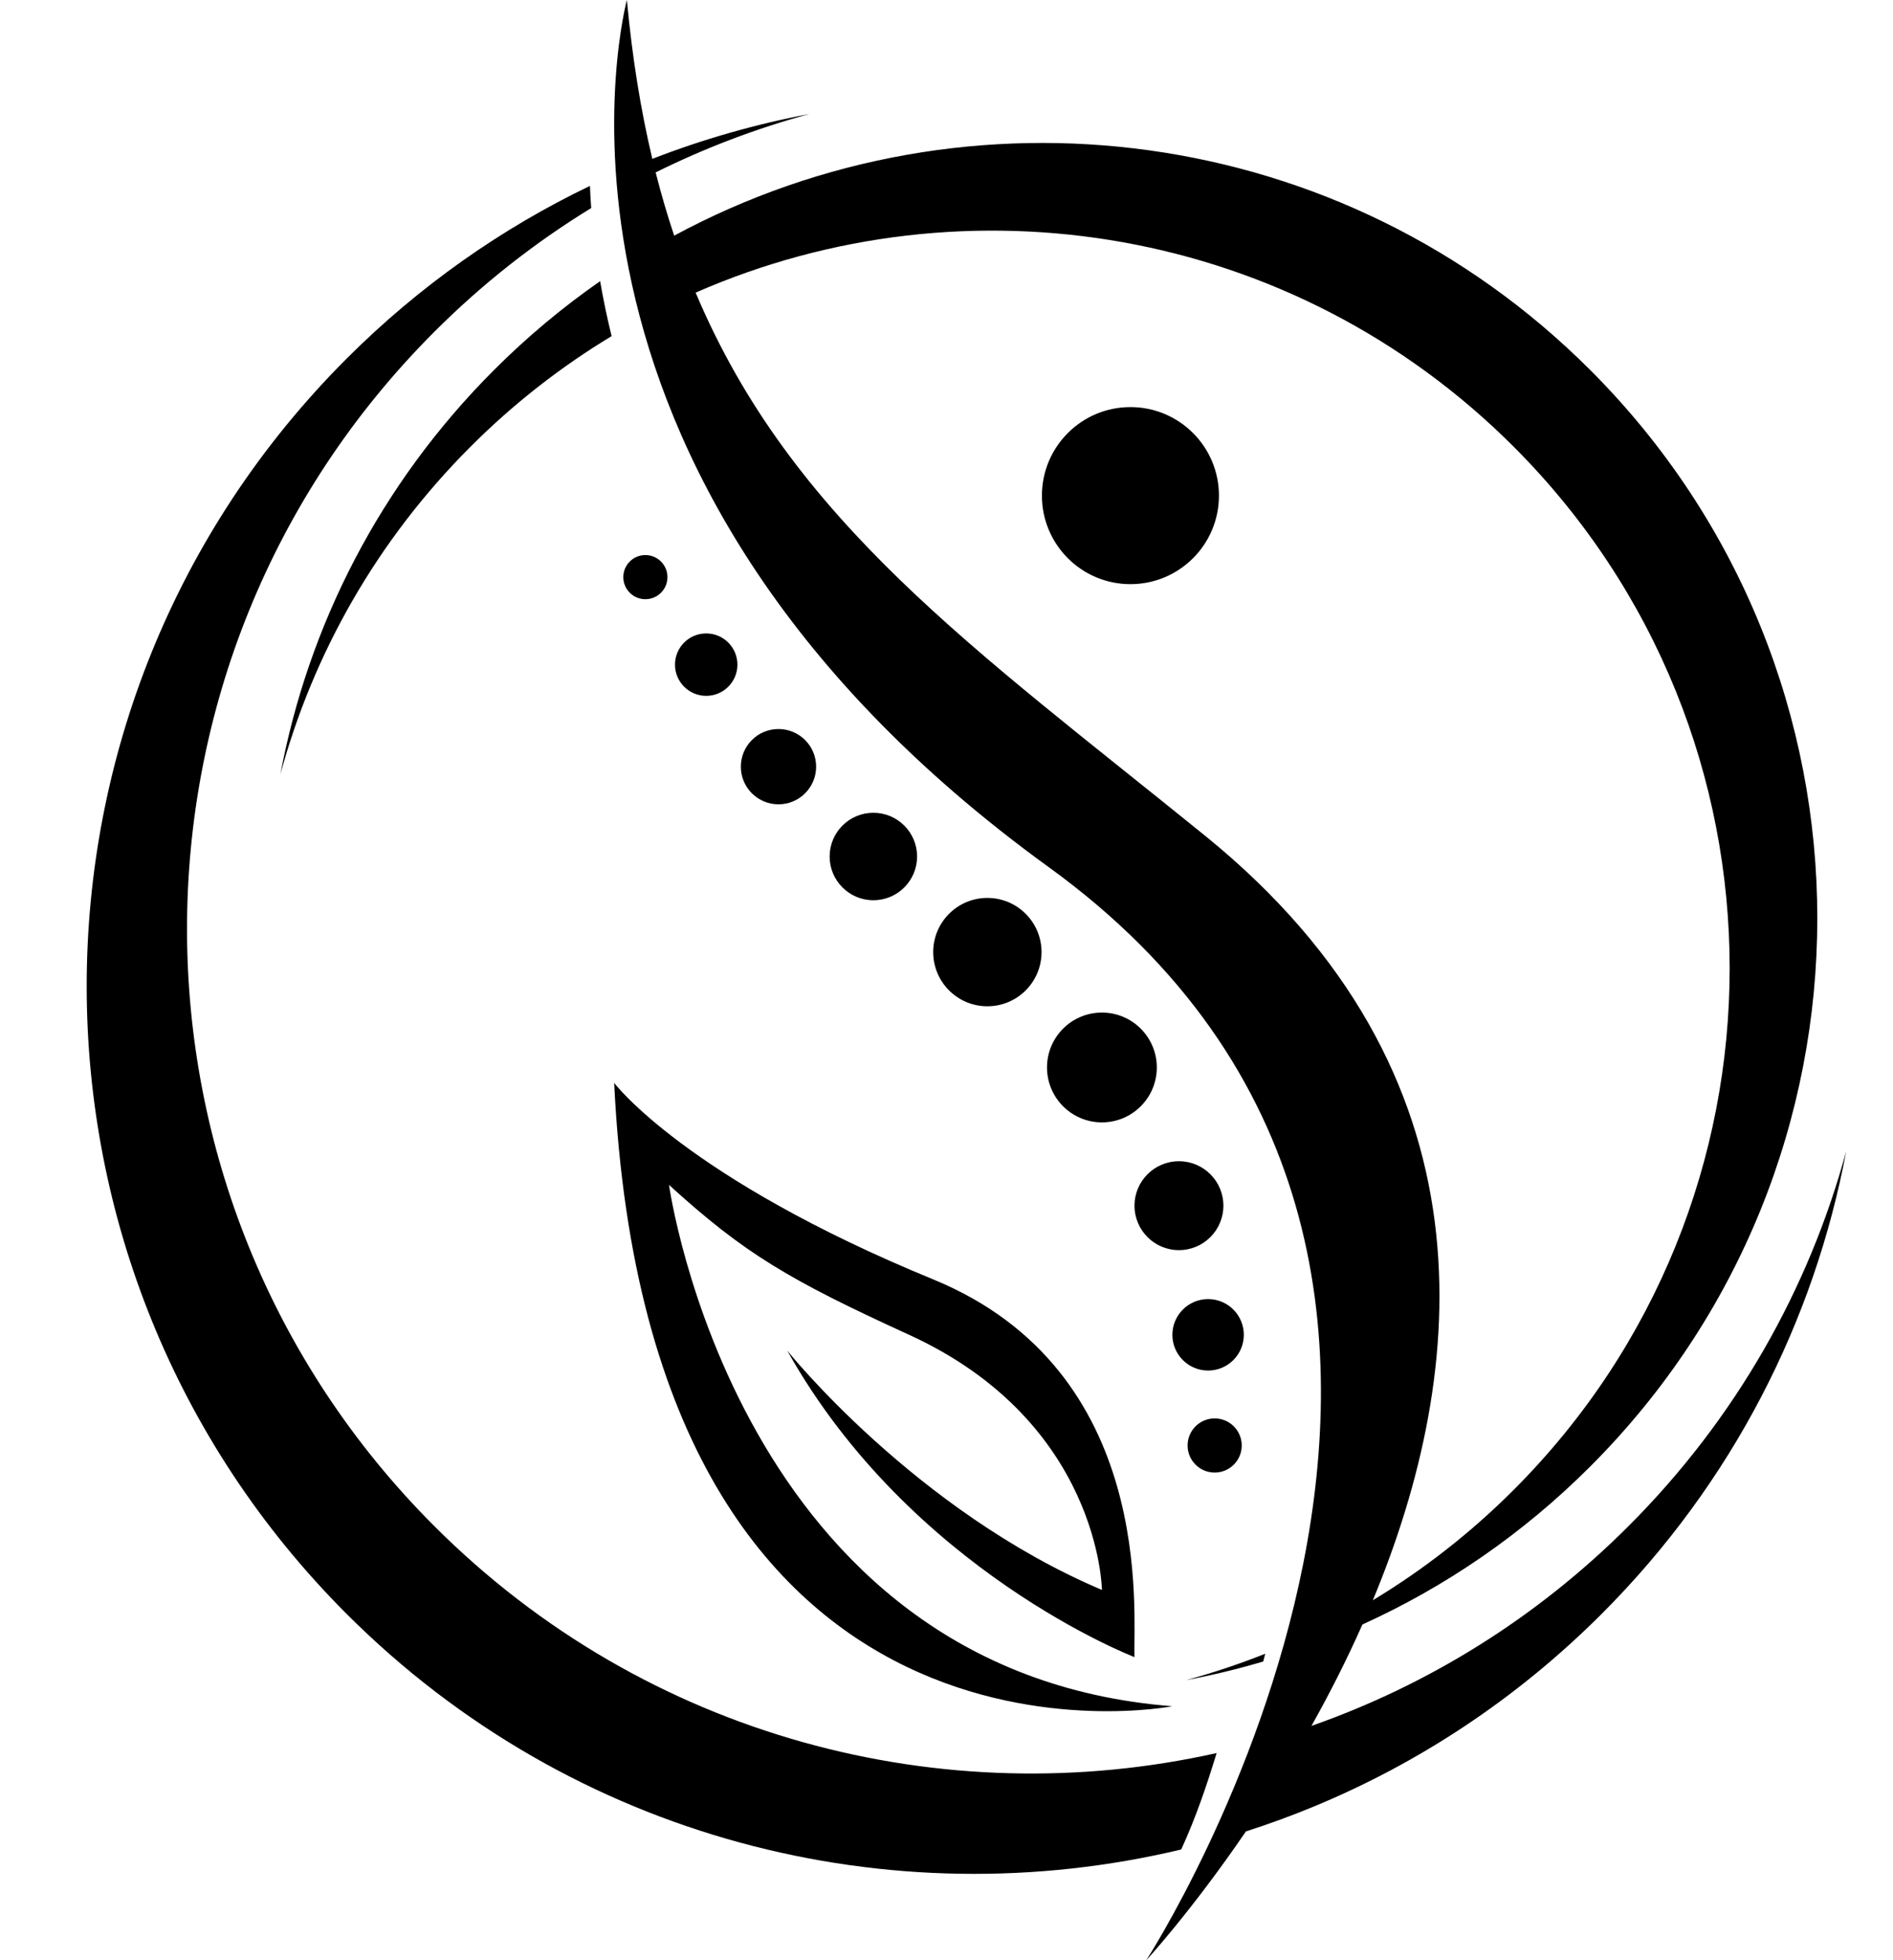
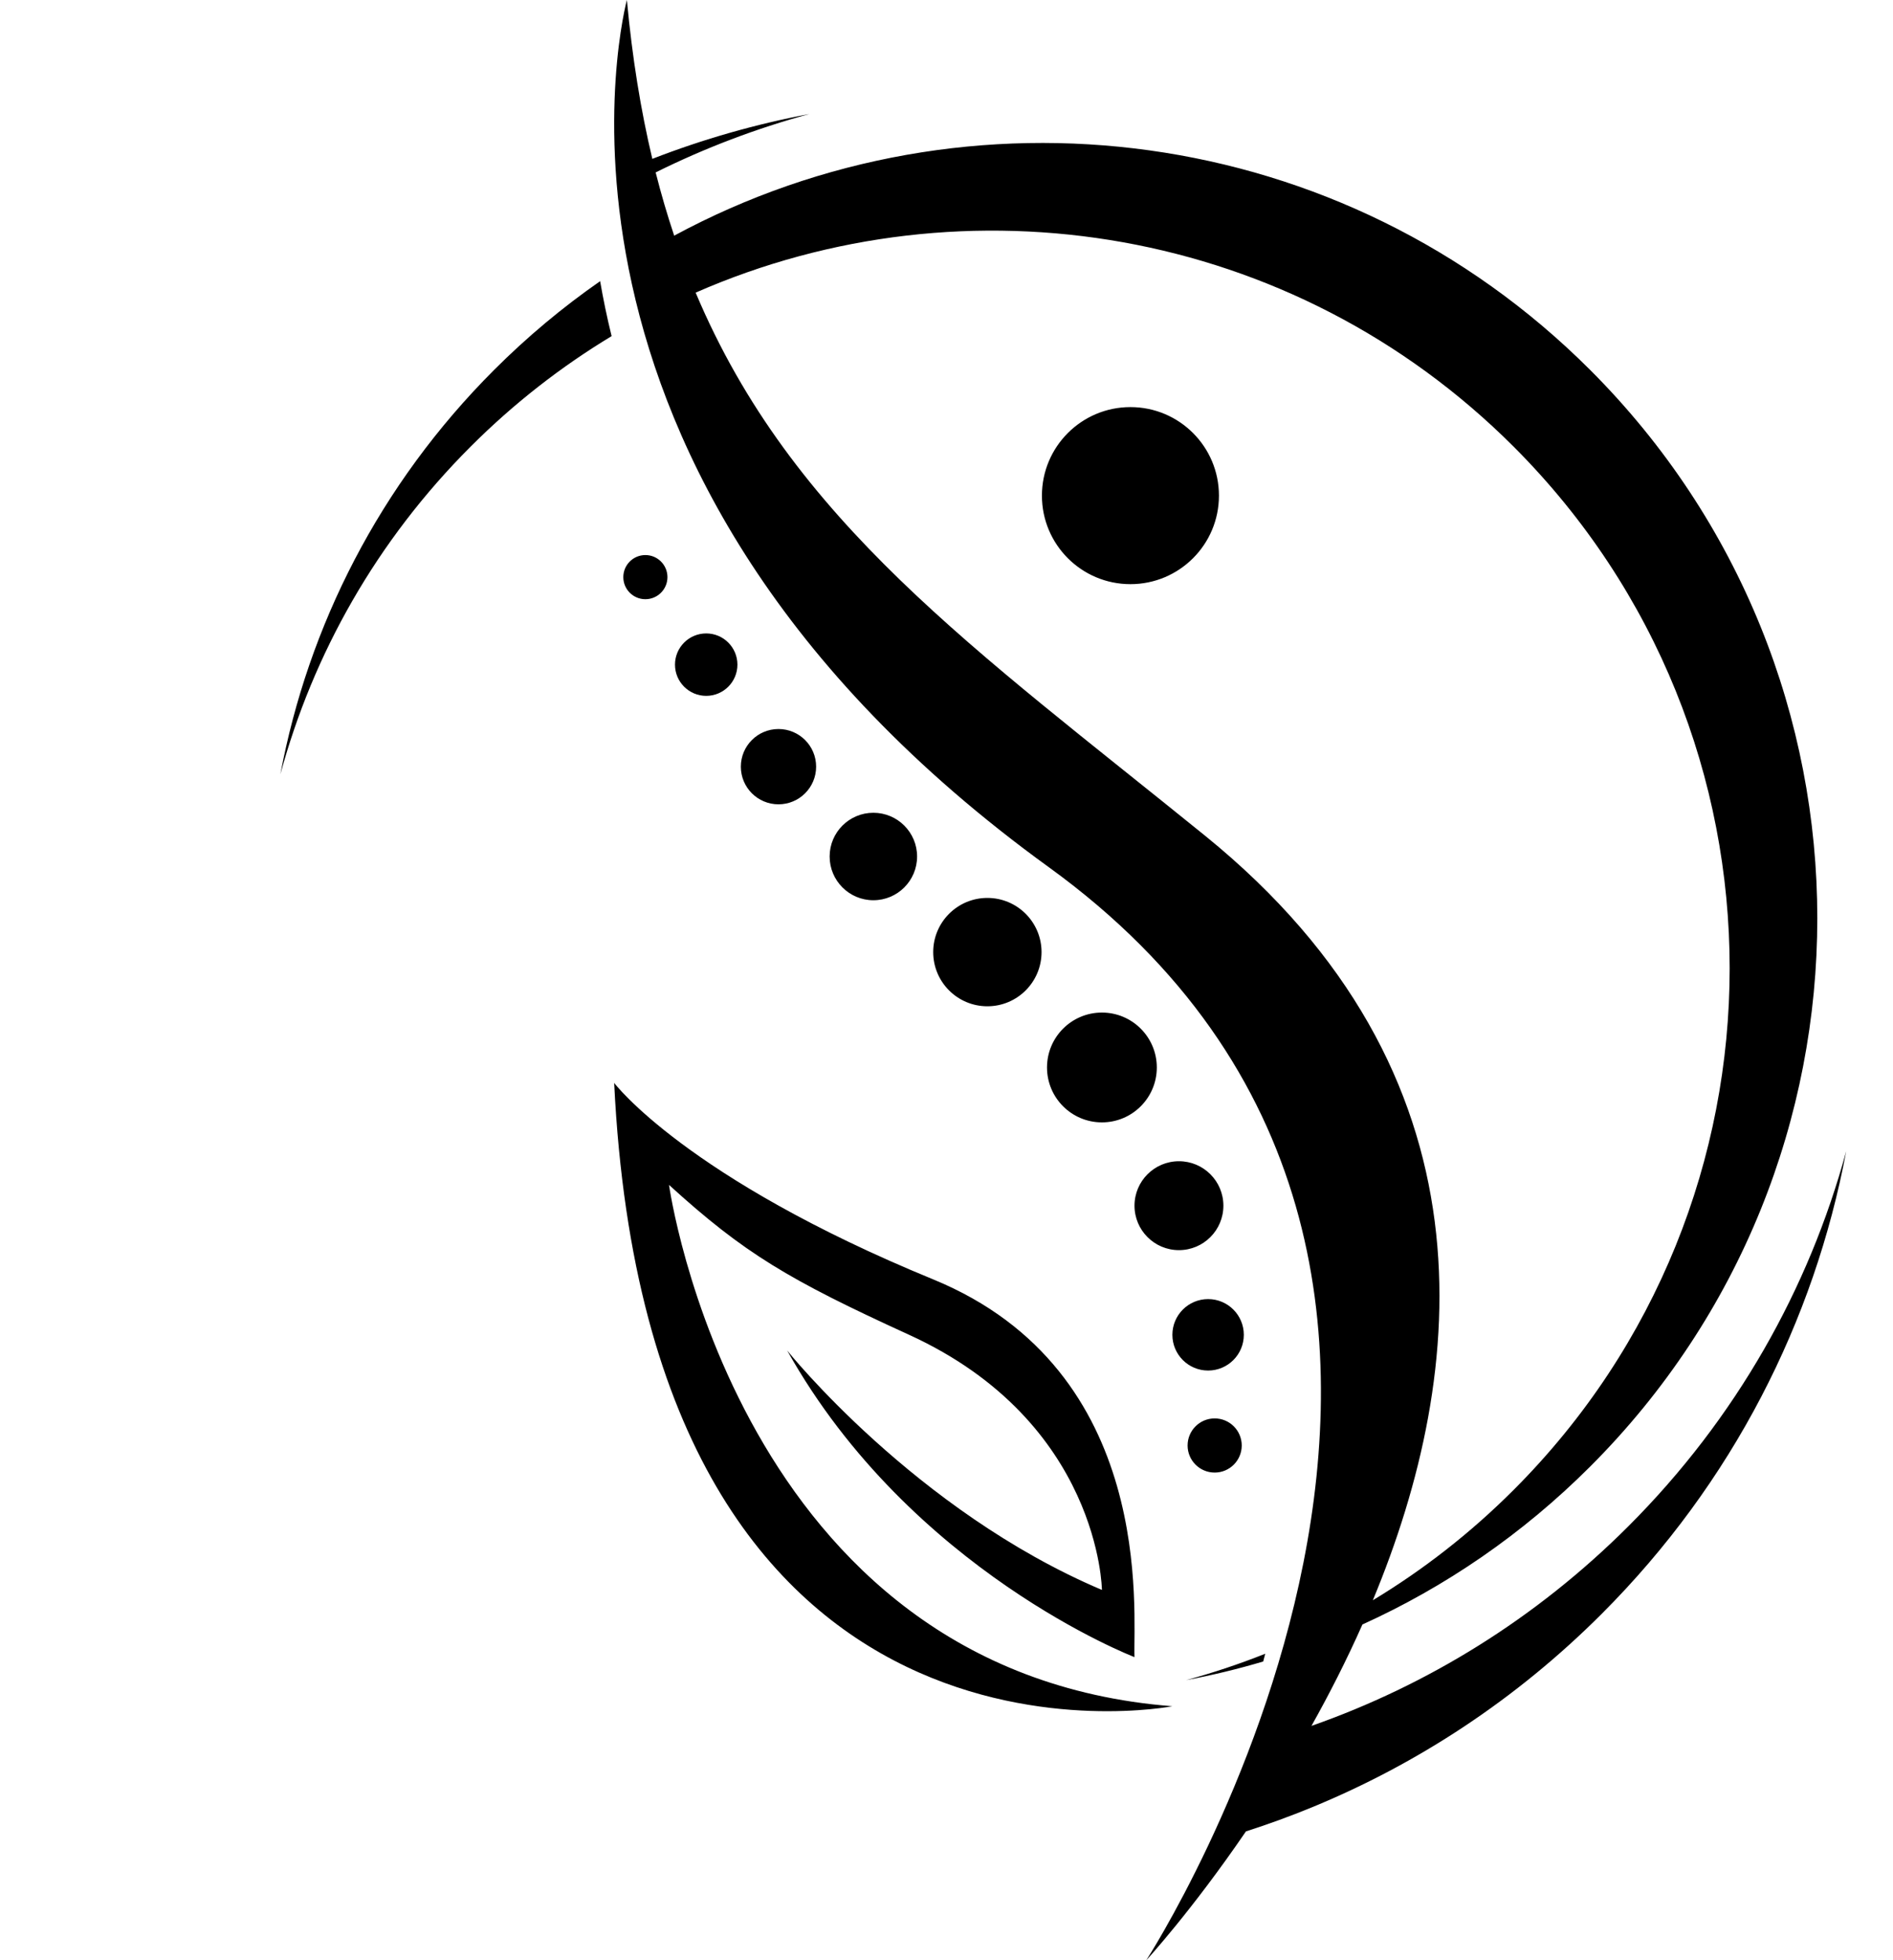
<svg xmlns="http://www.w3.org/2000/svg" fill="#000000" height="1552.2" preserveAspectRatio="xMidYMid meet" version="1" viewBox="234.6 223.9 1499.2 1552.2" width="1499.2" zoomAndPan="magnify">
  <g>
    <g id="change1_1">
      <path d="M1524.31,1432.34c-73.3,73.3-159.39,126.01-251.07,158.16c14.03-25.02,27.76-51.91,40.36-80.29 c65.39-29.65,126.66-71.34,180.43-125.11c239.76-239.76,239.76-628.46,0-868.2c-196.45-196.46-492.92-231.93-725.5-106.4 c-5.37-16.05-10.27-32.72-14.67-50.07c39.26-19.5,80.02-34.92,121.68-46.24c-42.22,7.94-83.85,19.78-124.32,35.5 c-9.13-38.37-15.91-80.06-20.15-125.81c0,0-100.59,371.97,334.19,686.71c434.78,314.74,77.12,865.53,77.12,865.53 s35.62-38.61,78.96-102.06c17.6-5.65,35.02-12,52.21-19.06c83.49-34.3,161.7-85.35,229.52-153.17 c103.88-103.88,168.44-232.19,193.68-366.44C1667.2,1244.16,1609.73,1346.94,1524.31,1432.34z M1188.87,885.55 c-182.48-147.9-326.97-248.63-403.34-429.94c213.95-93.83,472.67-53.19,647.82,121.96c228.12,228.12,228.12,597.97,0,826.08 c-34.29,34.29-71.78,63.4-111.5,87.37C1397.33,1309.5,1421.32,1073.95,1188.87,885.55z M1173.97,1554.27 c21.19-5.75,42.1-12.72,62.65-20.9c-0.53,2.06-1.07,4.11-1.6,6.15C1214.89,1545.49,1194.51,1550.41,1173.97,1554.27z M709.89,446.54c2.4,14,5.39,28.53,9.09,43.52c-39.8,24.01-77.36,53.18-111.71,87.53c-74.61,74.61-124.81,164.37-150.61,259.39 C478.7,719.71,535.1,607.63,625.83,516.9C652.18,490.55,680.33,467.09,709.89,446.54z M1199.97,616.35 c0,38.71-31.38,70.1-70.1,70.1s-70.1-31.38-70.1-70.1c0-38.72,31.38-70.1,70.1-70.1S1199.97,577.64,1199.97,616.35z M1150.76,1069.15c0,24.01-19.46,43.48-43.48,43.48c-24.01,0-43.48-19.46-43.48-43.48c0-24.01,19.46-43.48,43.48-43.48 C1131.3,1025.68,1150.76,1045.14,1150.76,1069.15z M1203.49,1178.59c0,19.44-15.76,35.2-35.2,35.2c-19.44,0-35.2-15.76-35.2-35.2 c0-19.44,15.76-35.2,35.2-35.2C1187.73,1143.38,1203.49,1159.14,1203.49,1178.59z M1016.57,1020.7c-23.69,0-42.9-19.21-42.9-42.9 c0-23.69,19.21-42.9,42.9-42.9s42.9,19.21,42.9,42.9C1059.47,1001.49,1040.26,1020.7,1016.57,1020.7z M926.28,936.73 c-19.13,0-34.63-15.51-34.63-34.63c0-19.13,15.51-34.63,34.63-34.63s34.63,15.51,34.63,34.63 C960.91,921.23,945.4,936.73,926.28,936.73z M851.14,860.78c-16.46,0-29.81-13.34-29.81-29.81c0-16.46,13.34-29.81,29.81-29.81 c16.46,0,29.81,13.34,29.81,29.81C880.95,847.43,867.61,860.78,851.14,860.78z M793.89,774.9c-13.65,0-24.72-11.07-24.72-24.72 c0-13.65,11.07-24.72,24.72-24.72s24.72,11.07,24.72,24.72C818.61,763.83,807.54,774.9,793.89,774.9z M728.24,680.89 c0-9.65,7.83-17.48,17.48-17.48c9.65,0,17.48,7.83,17.48,17.48s-7.83,17.48-17.48,17.48C736.06,698.37,728.24,690.54,728.24,680.89 z M1219.67,1280.84c0,15.62-12.67,28.29-28.29,28.29c-15.62,0-28.29-12.67-28.29-28.29c0-15.62,12.67-28.29,28.29-28.29 C1207,1252.55,1219.67,1265.21,1219.67,1280.84z M1196.58,1389.91c-11.84,0-21.44-9.6-21.44-21.44s9.6-21.44,21.44-21.44 c11.84,0,21.44,9.6,21.44,21.44S1208.42,1389.91,1196.58,1389.91z M1163.09,1574.94c0,0-414.14,81.15-442.09-493.57 c0,0,56.56,75.11,252.67,155.58c176.92,72.6,158.18,264.22,159.41,299.09c0,0-177.11-67.87-275.05-242.76 c0,0,101.51,126.97,249.26,189.56c0,0-1.35-132.83-152.69-202c-95.38-43.59-130.55-64.45-190.16-118.7 C764.45,1162.14,817.8,1548.11,1163.09,1574.94z" fill="#000000" />
    </g>
    <g id="change2_1">
-       <path d="M578.59,1432.34c-261.17-261.15-261.17-684.57,0-945.72c38.25-38.26,80.01-70.92,124.22-97.97 c-0.43-6.01-0.76-11.86-0.99-17.55c-69.67,33.43-134.97,79.02-192.71,136.77c-274.47,274.47-274.47,719.48,0,993.96 c179.26,179.25,431.26,241.43,660.99,186.53c12.03-26.34,20.35-51.22,28.03-76.35C982.1,1660.37,746.71,1600.47,578.59,1432.34z" fill="#000000" />
-     </g>
+       </g>
  </g>
</svg>